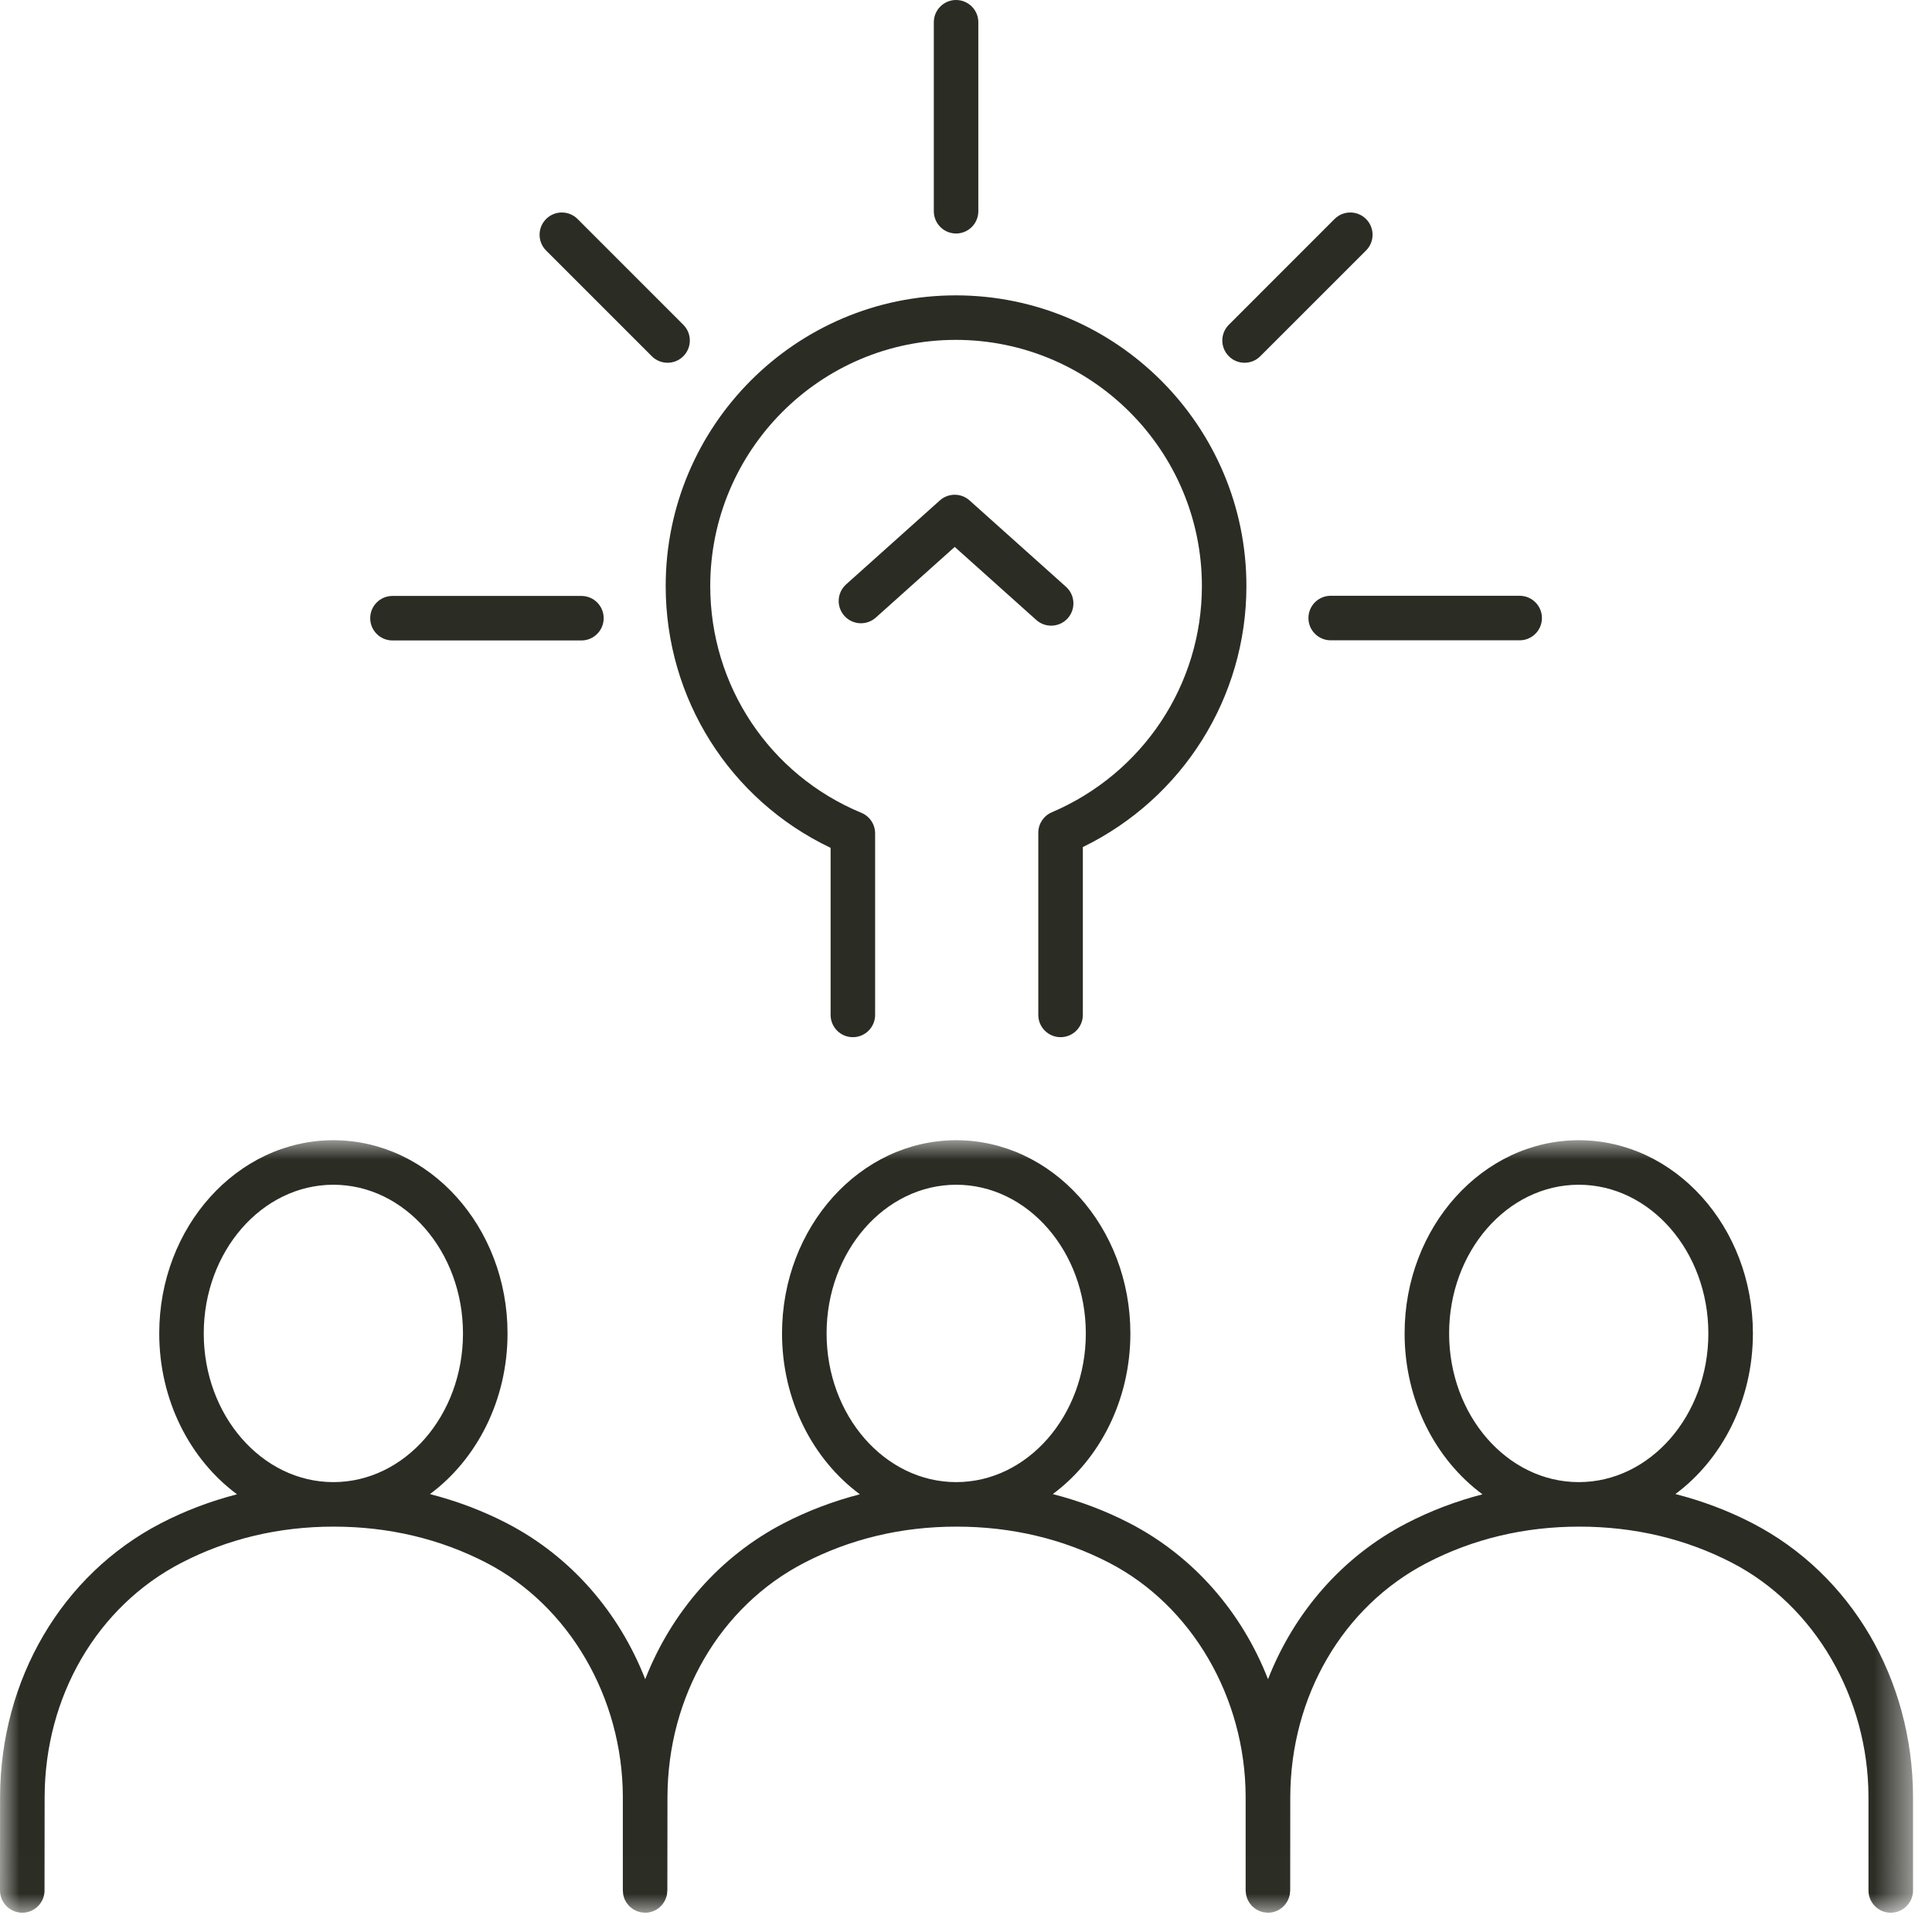
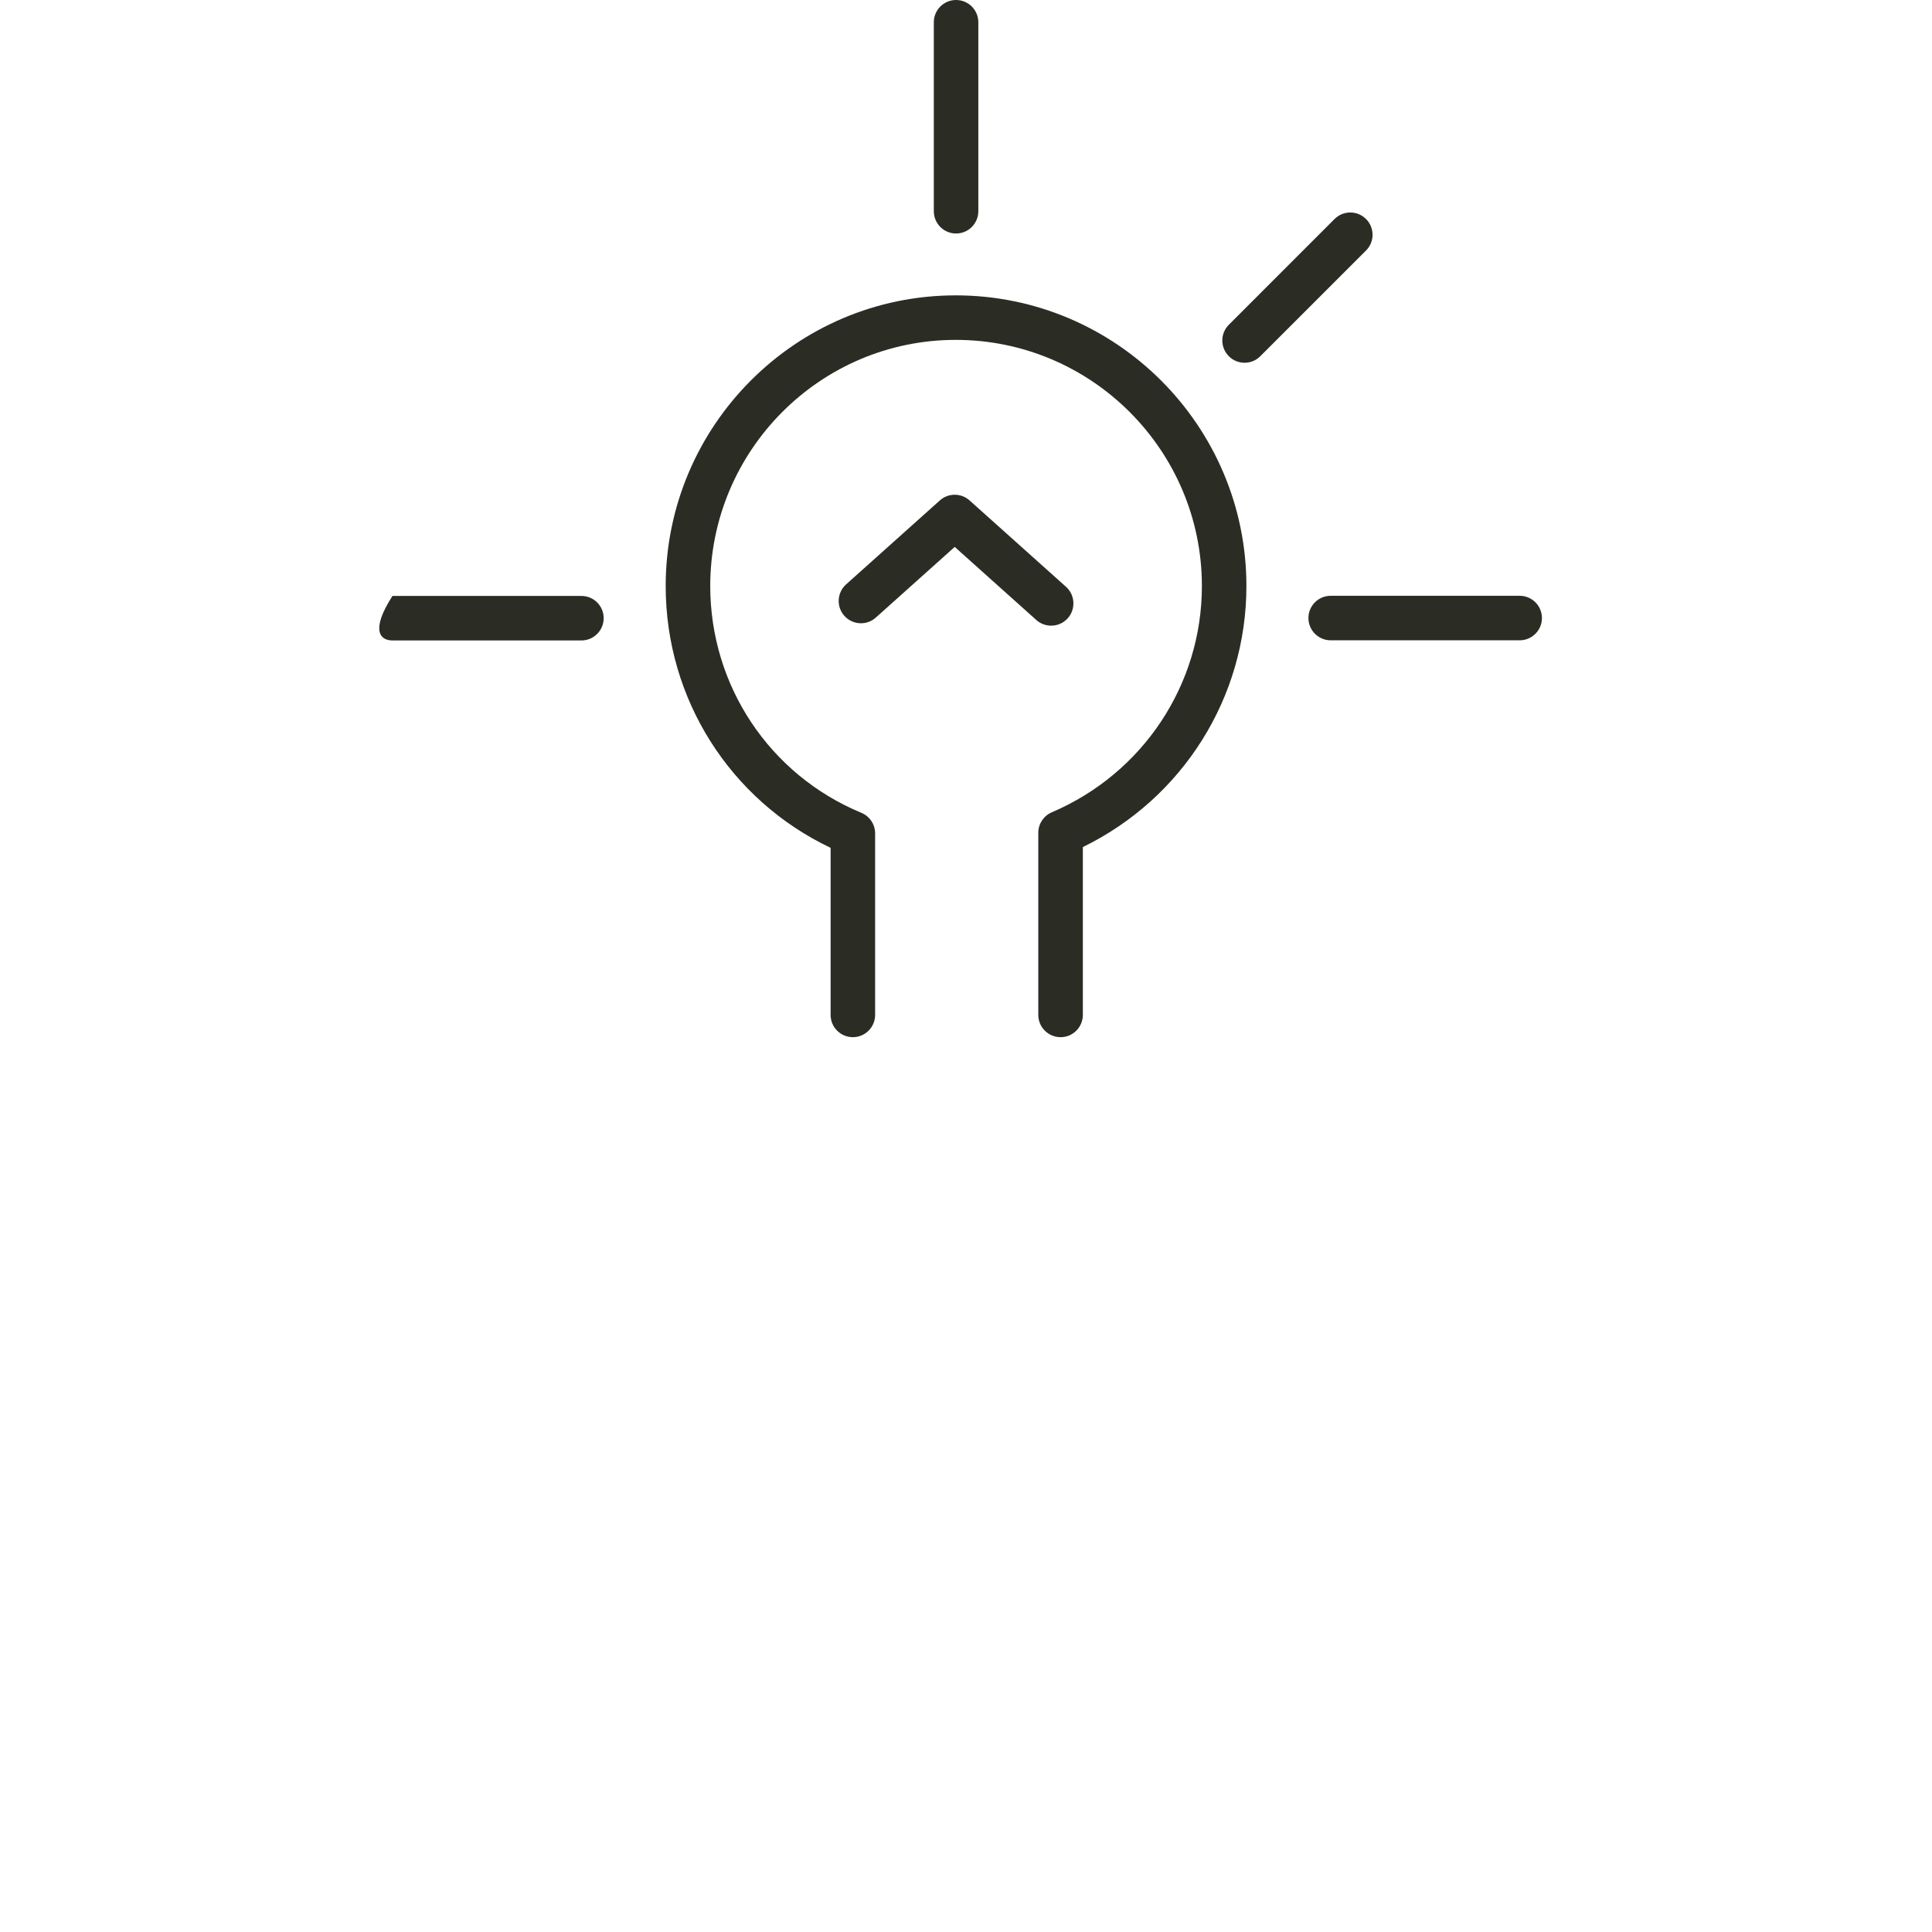
<svg xmlns="http://www.w3.org/2000/svg" xmlns:xlink="http://www.w3.org/1999/xlink" width="50px" height="50px" viewBox="0 0 50 50" version="1.1">
  <title>icon-people</title>
  <defs>
-     <polygon id="path-1" points="0 0 49.509 0 49.509 19.992 0 19.992" />
-   </defs>
+     </defs>
  <g id="Page-1" stroke="none" stroke-width="1" fill="none" fill-rule="evenodd">
    <g id="icon-people">
      <path d="M21.496,21.942 L21.496,26.266 C21.496,26.584 21.754,26.842 22.072,26.842 C22.39,26.842 22.648,26.584 22.648,26.266 L22.648,21.568 C22.648,21.335 22.508,21.125 22.293,21.036 C19.916,20.051 18.381,17.747 18.381,15.167 C18.381,11.654 21.231,8.796 24.735,8.796 C28.247,8.796 31.105,11.654 31.105,15.167 C31.105,17.717 29.58,20.015 27.221,21.022 C27.009,21.112 26.871,21.321 26.871,21.551 L26.871,26.266 C26.871,26.584 27.129,26.842 27.448,26.842 C27.766,26.842 28.024,26.584 28.024,26.266 L28.024,21.922 C30.608,20.662 32.257,18.051 32.257,15.167 C32.257,11.019 28.882,7.644 24.735,7.644 C20.596,7.644 17.228,11.019 17.228,15.167 C17.228,18.084 18.891,20.702 21.496,21.942" id="Fill-1" fill="#2B2C24" />
      <path d="M27.633,16.001 C27.845,15.764 27.825,15.399 27.589,15.187 L25.092,12.951 C24.873,12.755 24.542,12.755 24.323,12.951 L21.897,15.124 C21.66,15.337 21.64,15.701 21.852,15.938 C22.064,16.175 22.429,16.195 22.666,15.983 L24.708,14.154 L26.819,16.045 C26.93,16.144 27.067,16.192 27.204,16.192 C27.362,16.192 27.519,16.128 27.633,16.001" id="Fill-3" fill="#2B2C24" />
      <path d="M24.743,6.043 C25.061,6.043 25.319,5.785 25.319,5.466 L25.319,0.576 C25.319,0.258 25.061,0 24.743,0 C24.425,0 24.167,0.258 24.167,0.576 L24.167,5.466 C24.167,5.785 24.425,6.043 24.743,6.043" id="Fill-5" fill="#2B2C24" />
      <path d="M32.209,9.388 C32.357,9.388 32.504,9.332 32.616,9.219 L35.353,6.483 C35.578,6.258 35.578,5.893 35.353,5.668 C35.128,5.443 34.763,5.443 34.538,5.668 L31.802,8.405 C31.577,8.63 31.577,8.994 31.802,9.219 C31.914,9.332 32.062,9.388 32.209,9.388" id="Fill-7" fill="#2B2C24" />
-       <path d="M16.869,9.219 C16.981,9.332 17.129,9.388 17.276,9.388 C17.424,9.388 17.571,9.332 17.684,9.219 C17.909,8.994 17.909,8.63 17.684,8.405 L14.948,5.668 C14.723,5.443 14.358,5.443 14.133,5.668 C13.908,5.893 13.908,6.258 14.133,6.483 L16.869,9.219 Z" id="Fill-9" fill="#2B2C24" />
      <path d="M33.862,15.995 C33.862,16.313 34.12,16.571 34.438,16.571 L39.329,16.571 C39.647,16.571 39.905,16.313 39.905,15.995 C39.905,15.677 39.647,15.419 39.329,15.419 L34.438,15.419 C34.12,15.419 33.862,15.677 33.862,15.995" id="Fill-11" fill="#2B2C24" />
-       <path d="M10.157,16.575 L15.047,16.575 C15.365,16.575 15.623,16.317 15.623,15.999 C15.623,15.68 15.365,15.423 15.047,15.423 L10.157,15.423 C9.839,15.423 9.581,15.68 9.581,15.999 C9.581,16.317 9.839,16.575 10.157,16.575" id="Fill-13" fill="#2B2C24" />
+       <path d="M10.157,16.575 L15.047,16.575 C15.365,16.575 15.623,16.317 15.623,15.999 C15.623,15.68 15.365,15.423 15.047,15.423 L10.157,15.423 C9.581,16.317 9.839,16.575 10.157,16.575" id="Fill-13" fill="#2B2C24" />
      <g id="Group-17" transform="translate(0, 29.509)">
        <mask id="mask-2" fill="white">
          <use xlink:href="#path-1" />
        </mask>
        <g id="Clip-16" />
        <path d="M37.503,5 C37.503,2.879 39.008,1.152 40.858,1.152 C42.708,1.152 44.212,2.879 44.212,5 C44.212,7.122 42.708,8.848 40.858,8.848 C39.008,8.848 37.503,7.122 37.503,5 M21.392,5 C21.392,2.879 22.897,1.152 24.747,1.152 C26.596,1.152 28.101,2.879 28.101,5 C28.101,7.122 26.596,8.848 24.747,8.848 C22.897,8.848 21.392,7.122 21.392,5 M5.273,5 C5.273,2.879 6.778,1.152 8.628,1.152 C10.478,1.152 11.982,2.879 11.982,5 C11.982,7.122 10.478,8.848 8.628,8.848 C6.778,8.848 5.273,7.122 5.273,5 M45.357,9.914 C44.721,9.585 44.053,9.334 43.359,9.157 C44.568,8.259 45.365,6.731 45.365,5 C45.365,2.243 43.343,0 40.858,0 C38.373,0 36.351,2.243 36.351,5 C36.351,6.736 37.153,8.267 38.366,9.164 C37.681,9.342 37.021,9.591 36.392,9.918 C34.74,10.777 33.494,12.217 32.816,13.948 C32.139,12.213 30.892,10.771 29.239,9.914 C28.605,9.586 27.938,9.336 27.246,9.158 C28.456,8.261 29.254,6.732 29.254,5 C29.254,2.243 27.232,0 24.747,0 C22.261,0 20.239,2.243 20.239,5 C20.239,6.735 21.04,8.266 22.253,9.163 C21.566,9.341 20.904,9.59 20.273,9.918 C18.621,10.777 17.376,12.217 16.698,13.948 C16.02,12.213 14.774,10.771 13.12,9.914 C12.486,9.586 11.819,9.336 11.127,9.158 C12.337,8.261 13.135,6.732 13.135,5 C13.135,2.243 11.113,0 8.628,0 C6.142,0 4.121,2.243 4.121,5 C4.121,6.735 4.921,8.266 6.134,9.163 C5.447,9.341 4.785,9.59 4.154,9.918 C1.602,11.245 0.011,13.955 0.002,16.993 L-1.96358425e-05,19.415 C-1.96358425e-05,19.733 0.258,19.991 0.576,19.992 L0.576,19.992 C0.894,19.992 1.152,19.734 1.152,19.416 L1.155,16.995 C1.162,14.389 2.515,12.069 4.686,10.941 C5.886,10.317 7.215,10 8.634,10 C10.059,10 11.39,10.316 12.59,10.937 C14.725,12.044 16.11,14.418 16.119,16.985 L16.119,19.415 C16.119,19.433 16.122,19.449 16.124,19.466 C16.126,19.488 16.126,19.51 16.13,19.531 C16.133,19.544 16.139,19.557 16.142,19.57 C16.149,19.593 16.154,19.617 16.164,19.64 C16.169,19.651 16.176,19.661 16.181,19.672 C16.193,19.694 16.203,19.717 16.217,19.737 C16.226,19.751 16.237,19.762 16.247,19.774 C16.26,19.79 16.272,19.808 16.287,19.823 C16.302,19.837 16.319,19.849 16.335,19.862 C16.348,19.872 16.359,19.884 16.372,19.893 C16.393,19.907 16.415,19.917 16.437,19.928 C16.448,19.934 16.459,19.941 16.47,19.946 C16.495,19.957 16.522,19.964 16.549,19.971 C16.559,19.973 16.568,19.978 16.578,19.98 C16.601,19.984 16.625,19.985 16.648,19.987 C16.663,19.988 16.678,19.992 16.694,19.992 L16.695,19.992 C16.966,19.992 17.192,19.804 17.253,19.552 C17.255,19.545 17.258,19.539 17.259,19.532 C17.264,19.51 17.264,19.487 17.266,19.464 C17.268,19.448 17.271,19.432 17.271,19.416 L17.274,16.995 C17.281,14.389 18.634,12.069 20.804,10.941 C22.005,10.317 23.333,10 24.753,10 C26.178,10 27.509,10.316 28.708,10.937 C30.844,12.044 32.229,14.418 32.237,16.985 L32.237,19.415 C32.237,19.433 32.241,19.449 32.242,19.466 C32.245,19.488 32.245,19.51 32.249,19.531 C32.252,19.544 32.257,19.557 32.261,19.57 C32.268,19.593 32.273,19.617 32.283,19.64 C32.288,19.651 32.295,19.661 32.3,19.672 C32.311,19.694 32.322,19.717 32.336,19.737 C32.345,19.751 32.356,19.762 32.366,19.774 C32.379,19.79 32.391,19.808 32.406,19.823 C32.421,19.837 32.438,19.849 32.454,19.862 C32.467,19.872 32.478,19.884 32.491,19.893 C32.511,19.907 32.534,19.917 32.556,19.928 C32.567,19.934 32.577,19.941 32.589,19.946 C32.614,19.957 32.641,19.964 32.668,19.971 C32.678,19.973 32.687,19.978 32.697,19.98 C32.72,19.984 32.743,19.985 32.767,19.987 C32.782,19.988 32.797,19.992 32.813,19.992 L32.814,19.992 C33.085,19.992 33.311,19.804 33.372,19.552 C33.374,19.545 33.377,19.539 33.378,19.532 C33.383,19.51 33.383,19.487 33.385,19.464 C33.386,19.448 33.39,19.432 33.39,19.416 L33.392,16.995 C33.4,14.389 34.753,12.069 36.923,10.941 C38.123,10.317 39.452,10 40.872,10 C42.296,10 43.627,10.316 44.827,10.937 C46.963,12.044 48.348,14.418 48.356,16.985 L48.356,19.415 C48.356,19.734 48.614,19.992 48.932,19.992 C49.251,19.992 49.509,19.734 49.509,19.415 L49.509,16.983 C49.498,13.944 47.908,11.236 45.357,9.914" id="Fill-15" fill="#2B2C24" mask="url(#mask-2)" />
      </g>
    </g>
  </g>
</svg>